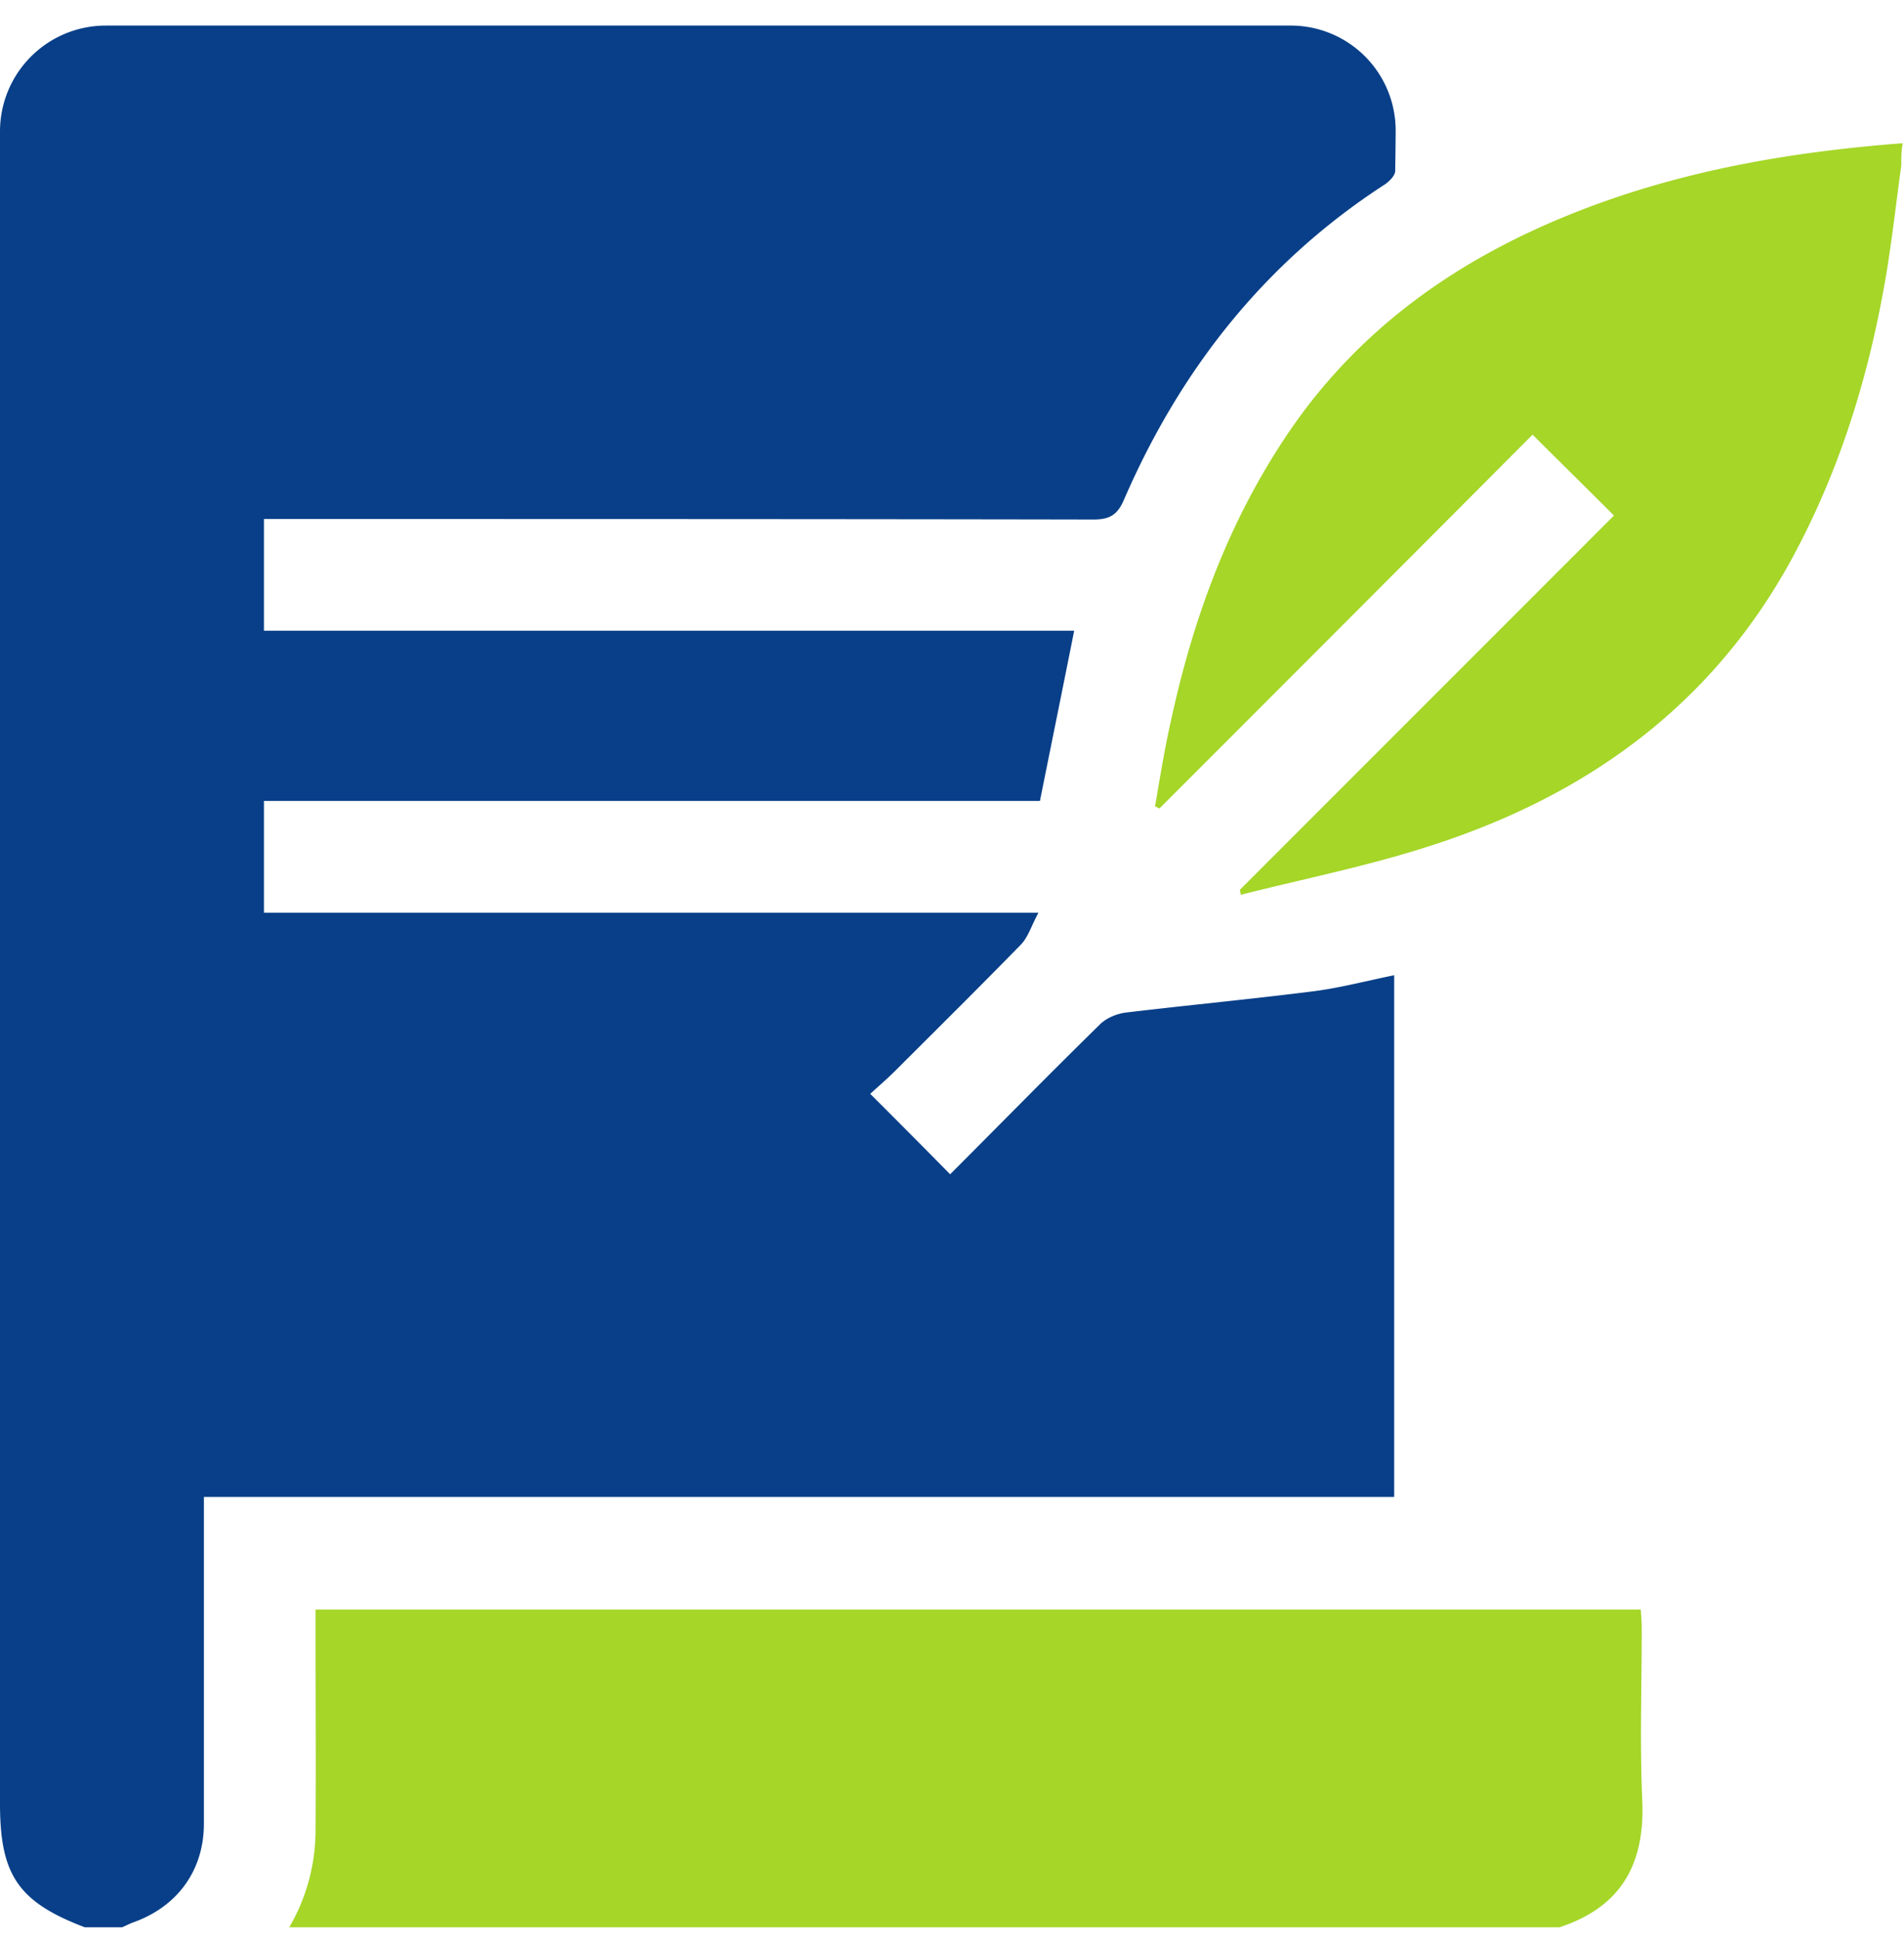
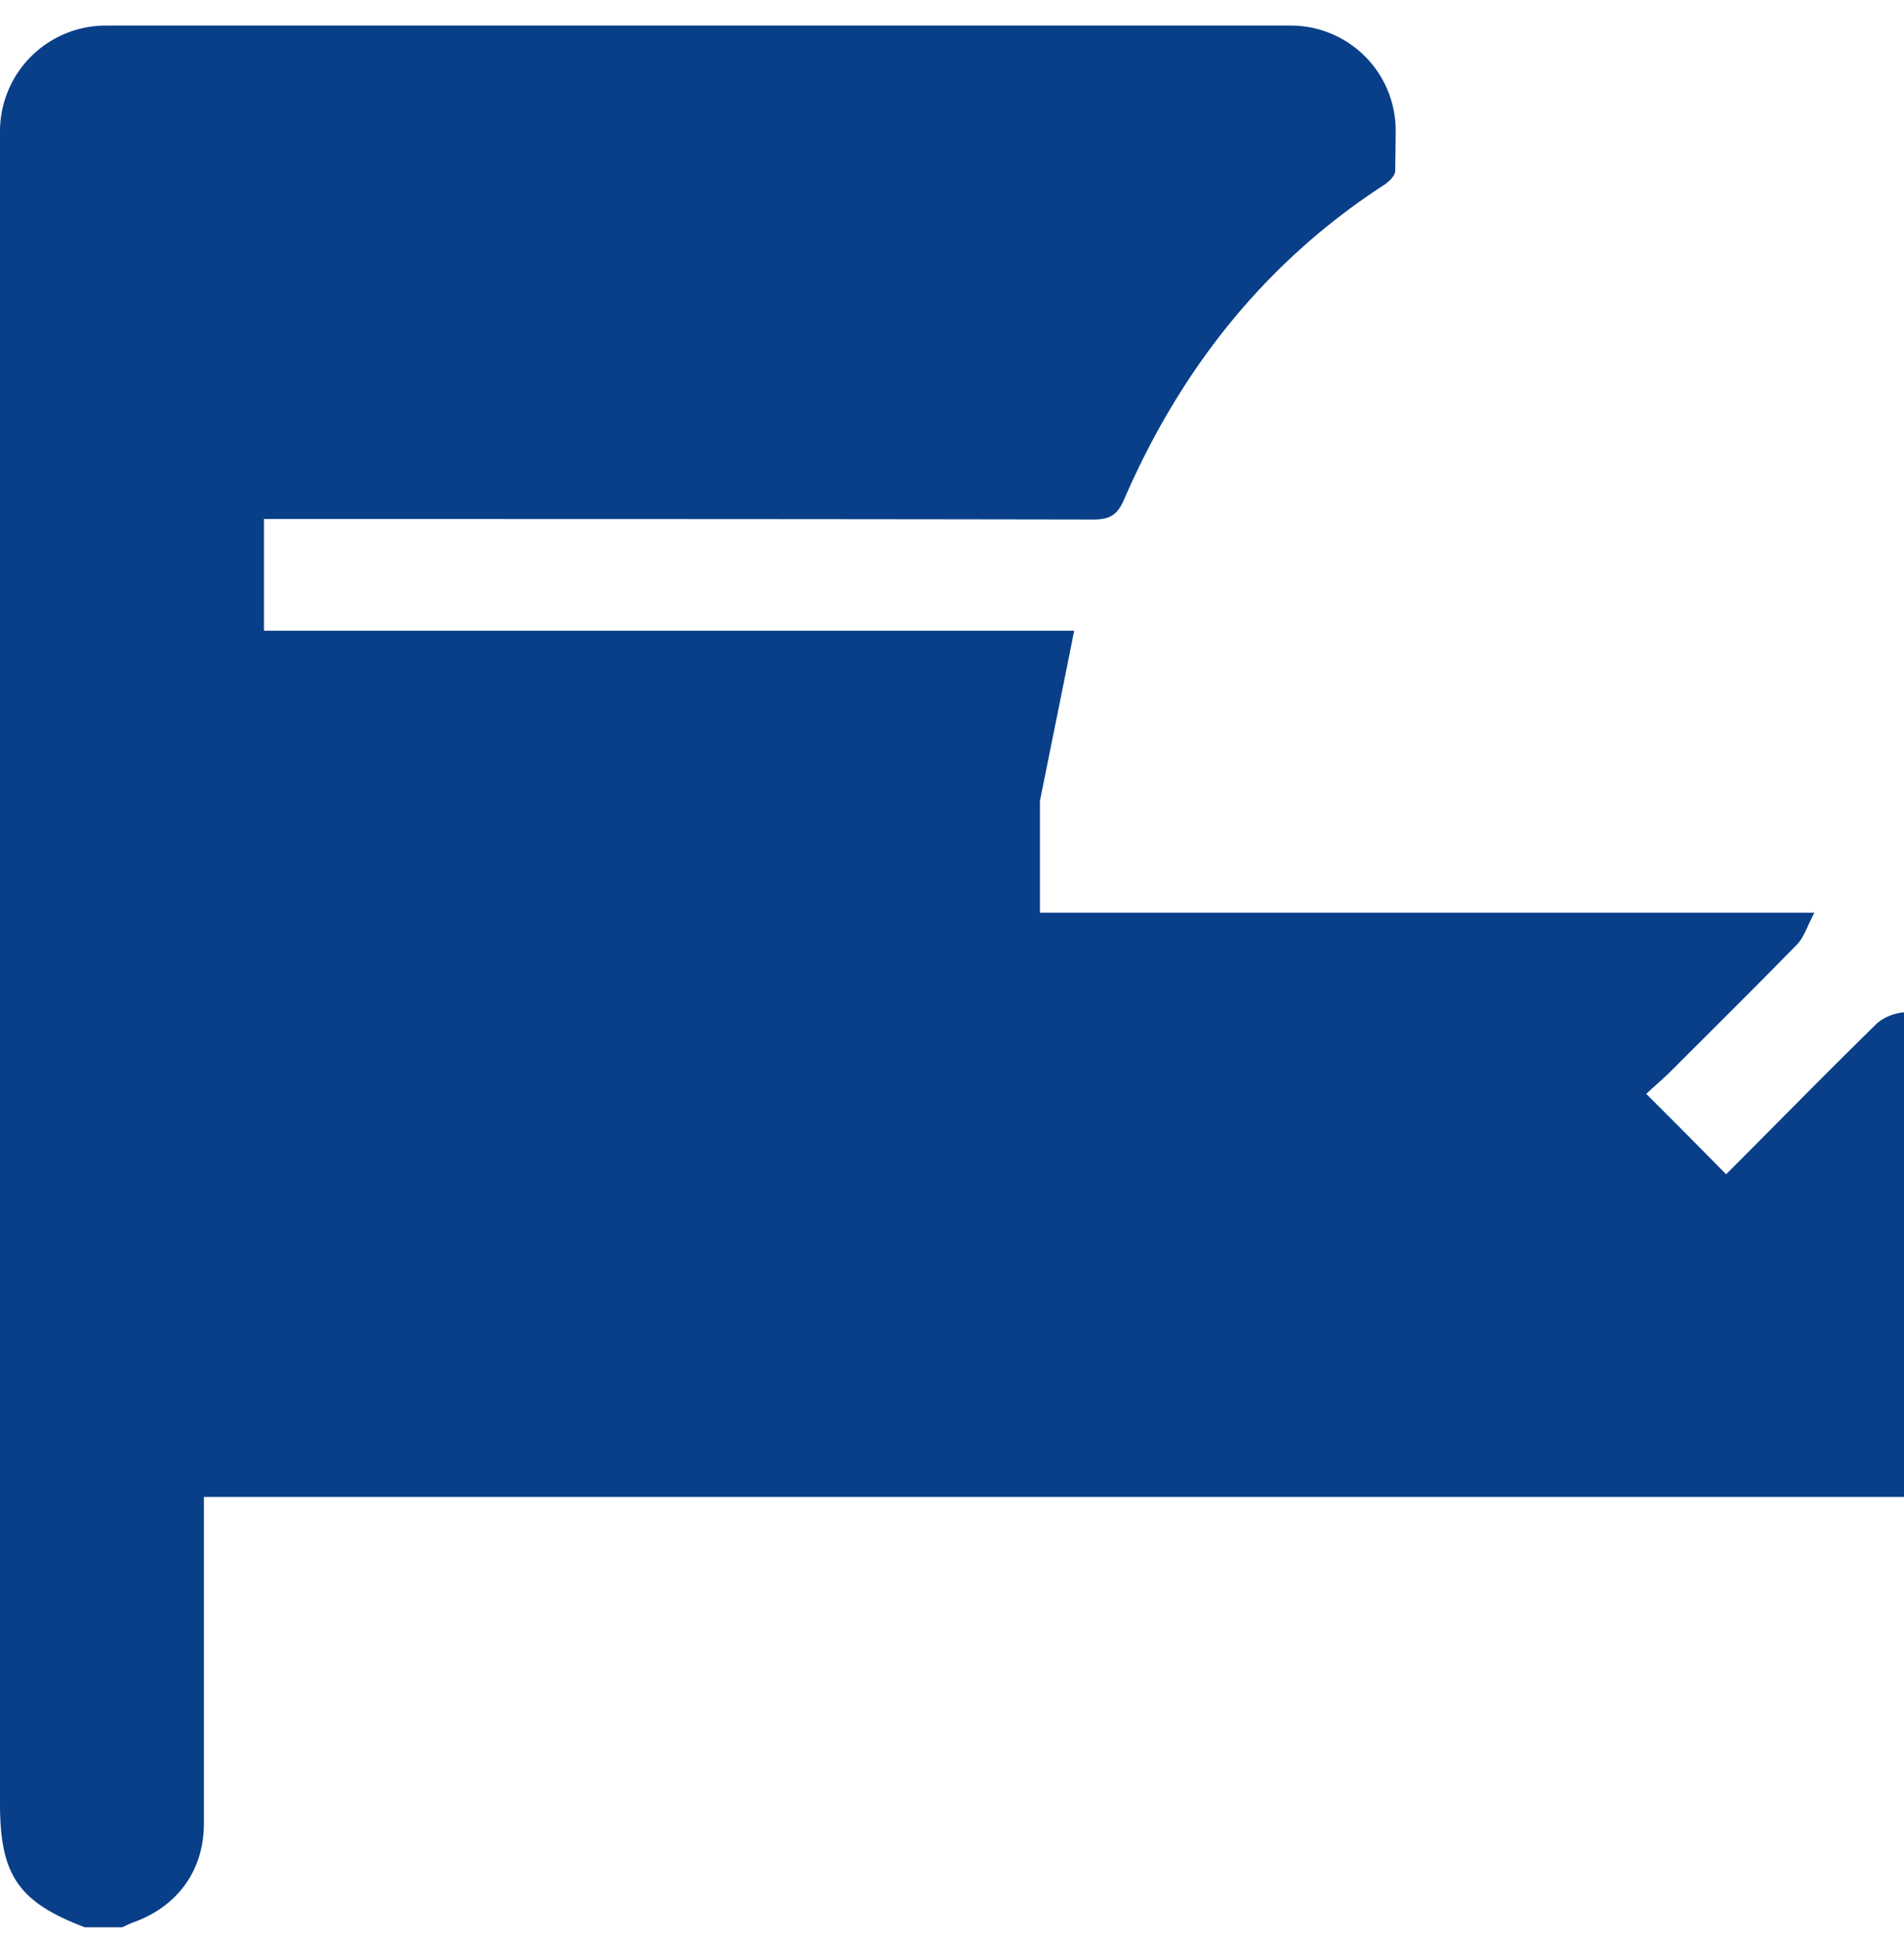
<svg xmlns="http://www.w3.org/2000/svg" width="54" height="55" fill="none">
-   <path d="M3.462 54.634H2.406C.521 53.916 0 53.156 0 51.13V3.725a3 3 0 013-3h33.599a2.975 2.975 0 012.984 2.986c-.003.42-.007.817-.014 1.138 0 .14-.197.323-.338.408-3.39 2.209-5.769 5.248-7.359 8.921-.183.422-.408.549-.858.549-7.641-.014-15.268-.014-22.909-.014h-.619v3.166h22.979c-.324 1.632-.647 3.208-.971 4.826H7.486v3.167h21.966c-.211.393-.296.703-.507.914-1.168 1.196-2.35 2.364-3.532 3.546-.253.253-.535.493-.732.676.803.802 1.52 1.52 2.266 2.28 1.393-1.394 2.8-2.83 4.25-4.25.183-.183.492-.31.76-.338 1.773-.211 3.56-.38 5.333-.605.745-.099 1.491-.296 2.251-.45v14.789H5.783v9.259c0 1.35-.774 2.378-2.04 2.814-.098.042-.183.085-.281.127zM7.486 9.858h24.597c0 1.027 0-1.055 0 0H7.486c0 1.055 0-1.041 0 0zm0 20.826h12.27c0 1.027 0-1.055 0 0H7.486c0 1.055 0-1.041 0 0z" fill="#083F88" />
-   <path d="M8.203 54.634a5.446 5.446 0 00.746-2.758c.014-1.872 0-3.757 0-5.629v-.62h37.585c.014.184.028.367.028.55 0 1.618-.056 3.236.014 4.84.085 1.816-.59 3.04-2.35 3.617H8.203zM53.922 4.694c-.141 1.027-.254 2.04-.423 3.067-.478 2.843-1.308 5.559-2.687 8.091-2.252 4.123-5.77 6.67-10.146 8.092-1.787.59-3.644.957-5.474 1.42-.014-.041-.014-.098-.028-.14l10.61-10.61c-.83-.83-1.562-1.548-2.308-2.293-3.49 3.503-7.035 7.05-10.581 10.595-.043-.014-.085-.042-.127-.056.14-.802.267-1.618.45-2.42.633-2.927 1.647-5.685 3.335-8.176 2.054-3.025 4.911-4.995 8.288-6.304 2.941-1.14 5.995-1.66 9.133-1.9-.042.212-.042.423-.042.634z" fill="#A5D628" />
+   <path d="M3.462 54.634H2.406C.521 53.916 0 53.156 0 51.13V3.725a3 3 0 013-3h33.599a2.975 2.975 0 012.984 2.986c-.003.42-.007.817-.014 1.138 0 .14-.197.323-.338.408-3.39 2.209-5.769 5.248-7.359 8.921-.183.422-.408.549-.858.549-7.641-.014-15.268-.014-22.909-.014h-.619v3.166h22.979c-.324 1.632-.647 3.208-.971 4.826v3.167h21.966c-.211.393-.296.703-.507.914-1.168 1.196-2.35 2.364-3.532 3.546-.253.253-.535.493-.732.676.803.802 1.52 1.52 2.266 2.28 1.393-1.394 2.8-2.83 4.25-4.25.183-.183.492-.31.76-.338 1.773-.211 3.56-.38 5.333-.605.745-.099 1.491-.296 2.251-.45v14.789H5.783v9.259c0 1.35-.774 2.378-2.04 2.814-.098.042-.183.085-.281.127zM7.486 9.858h24.597c0 1.027 0-1.055 0 0H7.486c0 1.055 0-1.041 0 0zm0 20.826h12.27c0 1.027 0-1.055 0 0H7.486c0 1.055 0-1.041 0 0z" fill="#083F88" />
</svg>